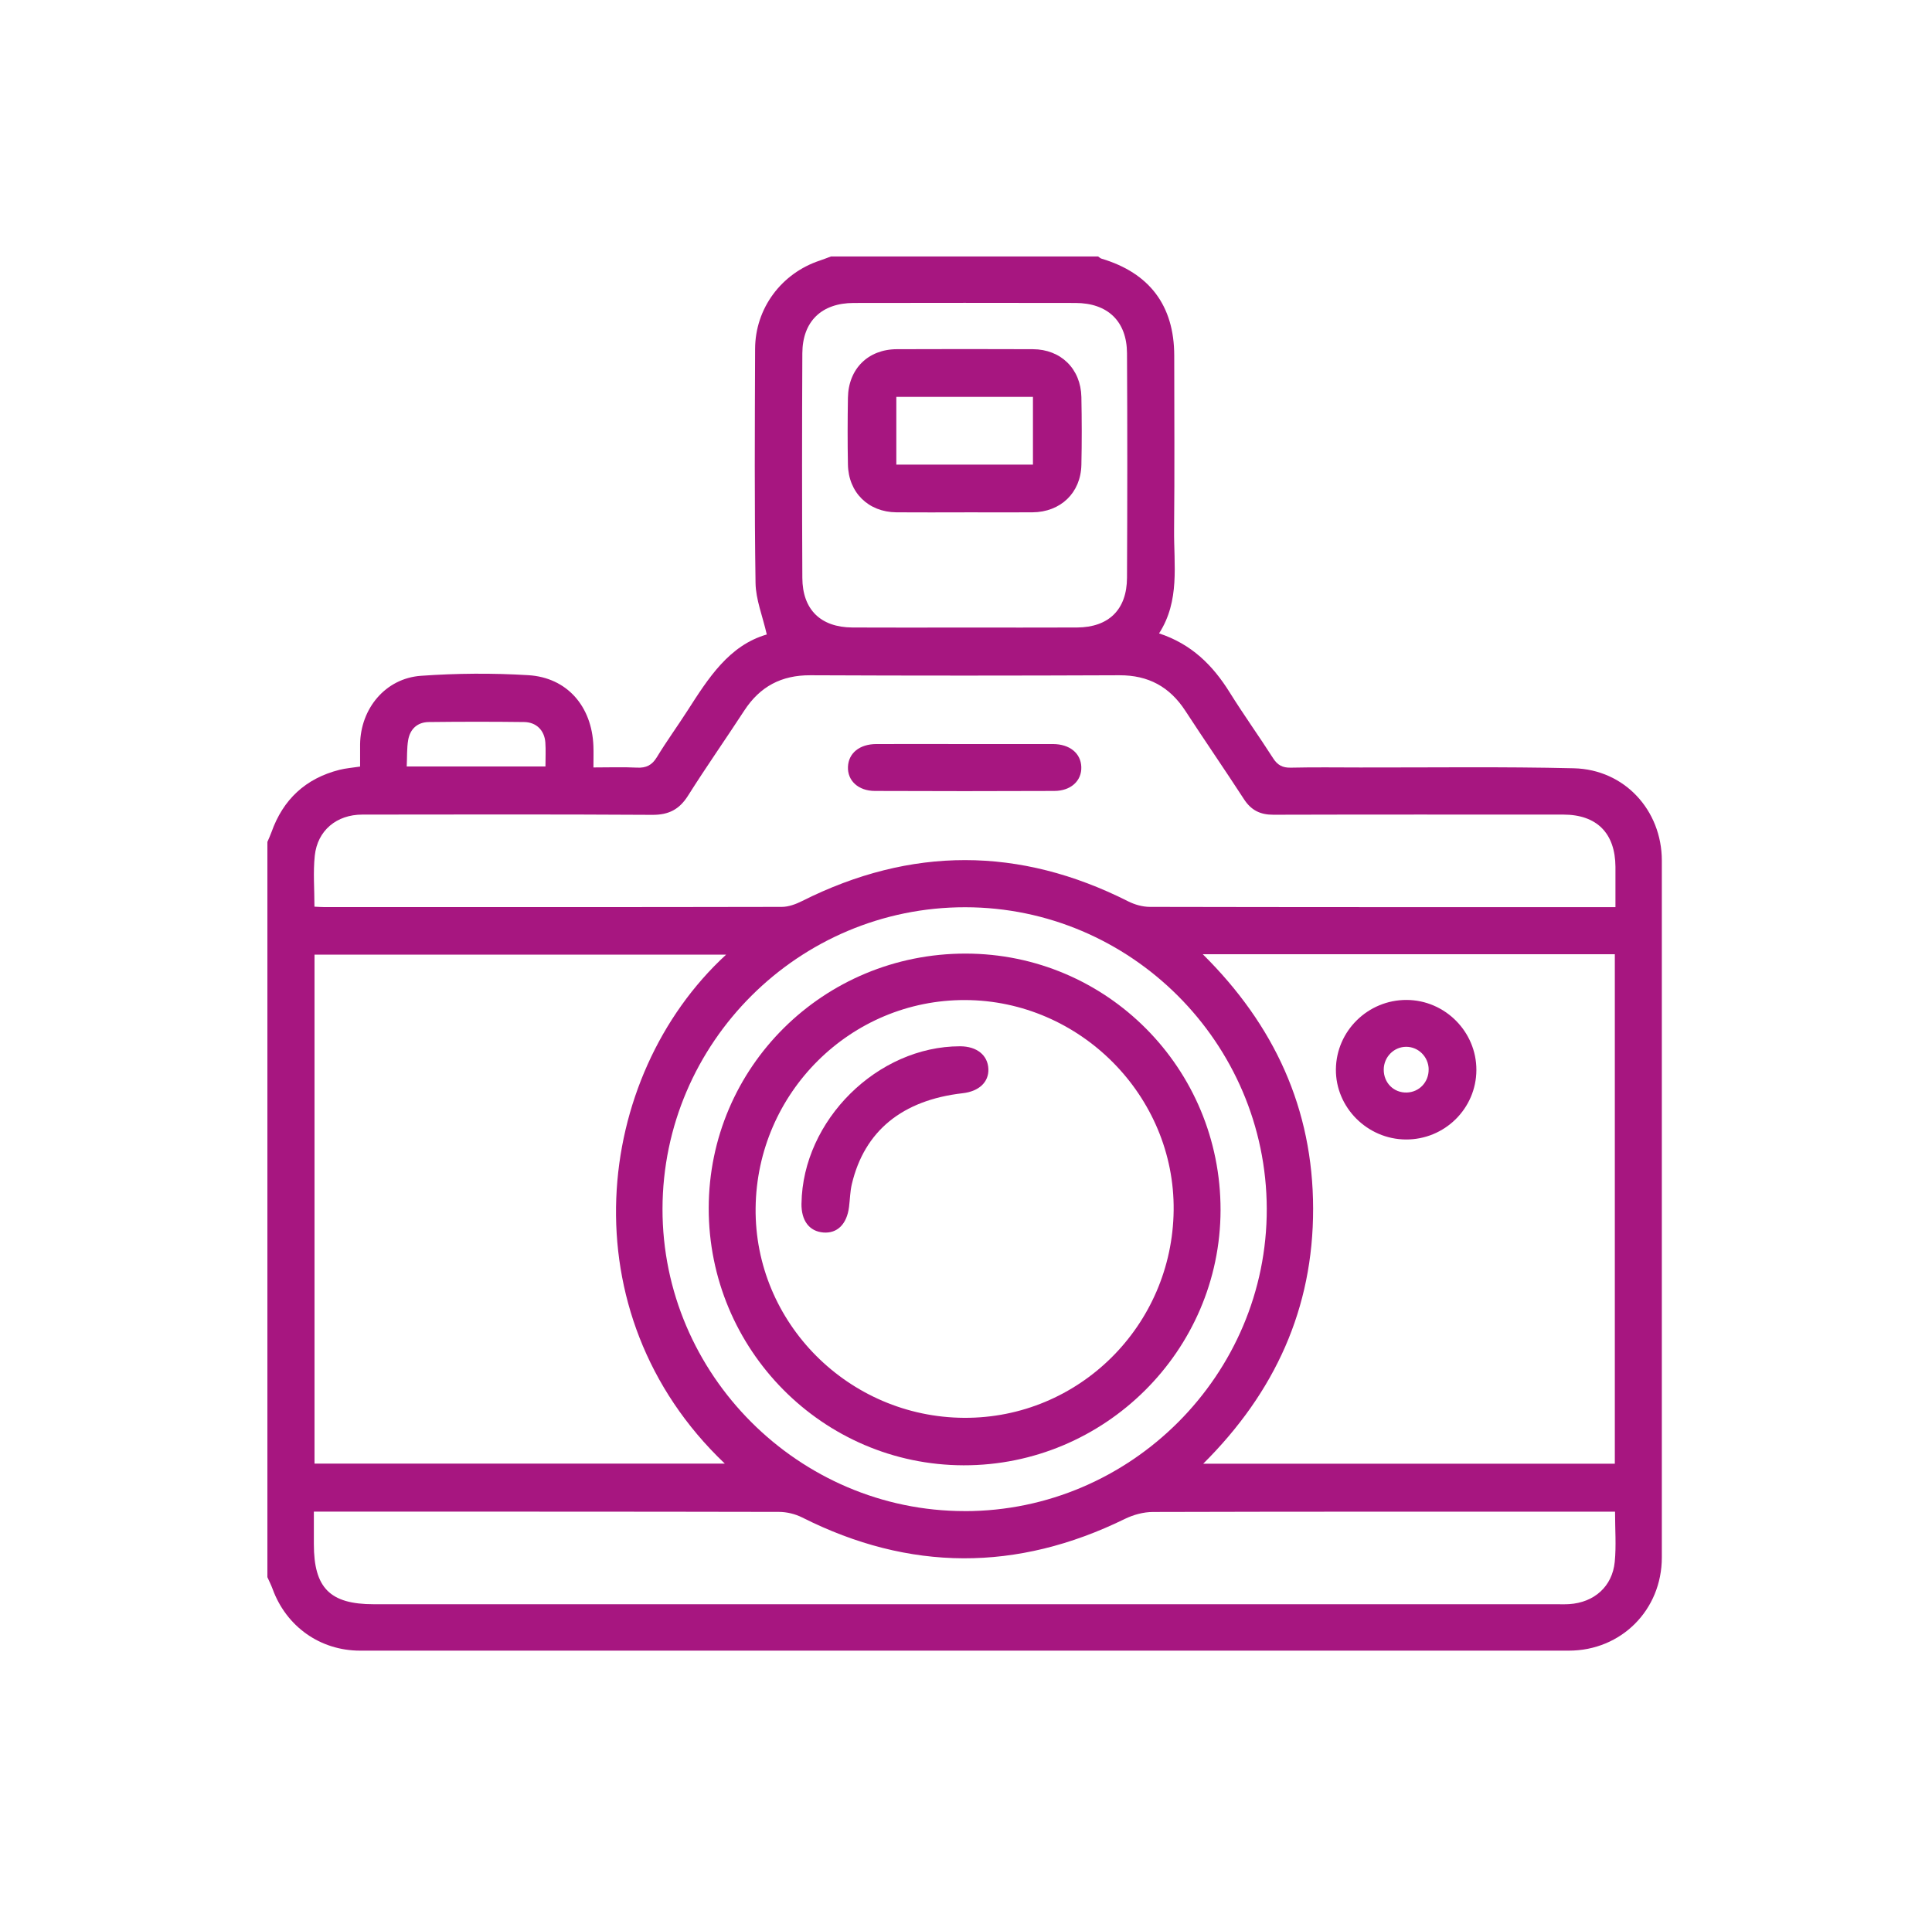
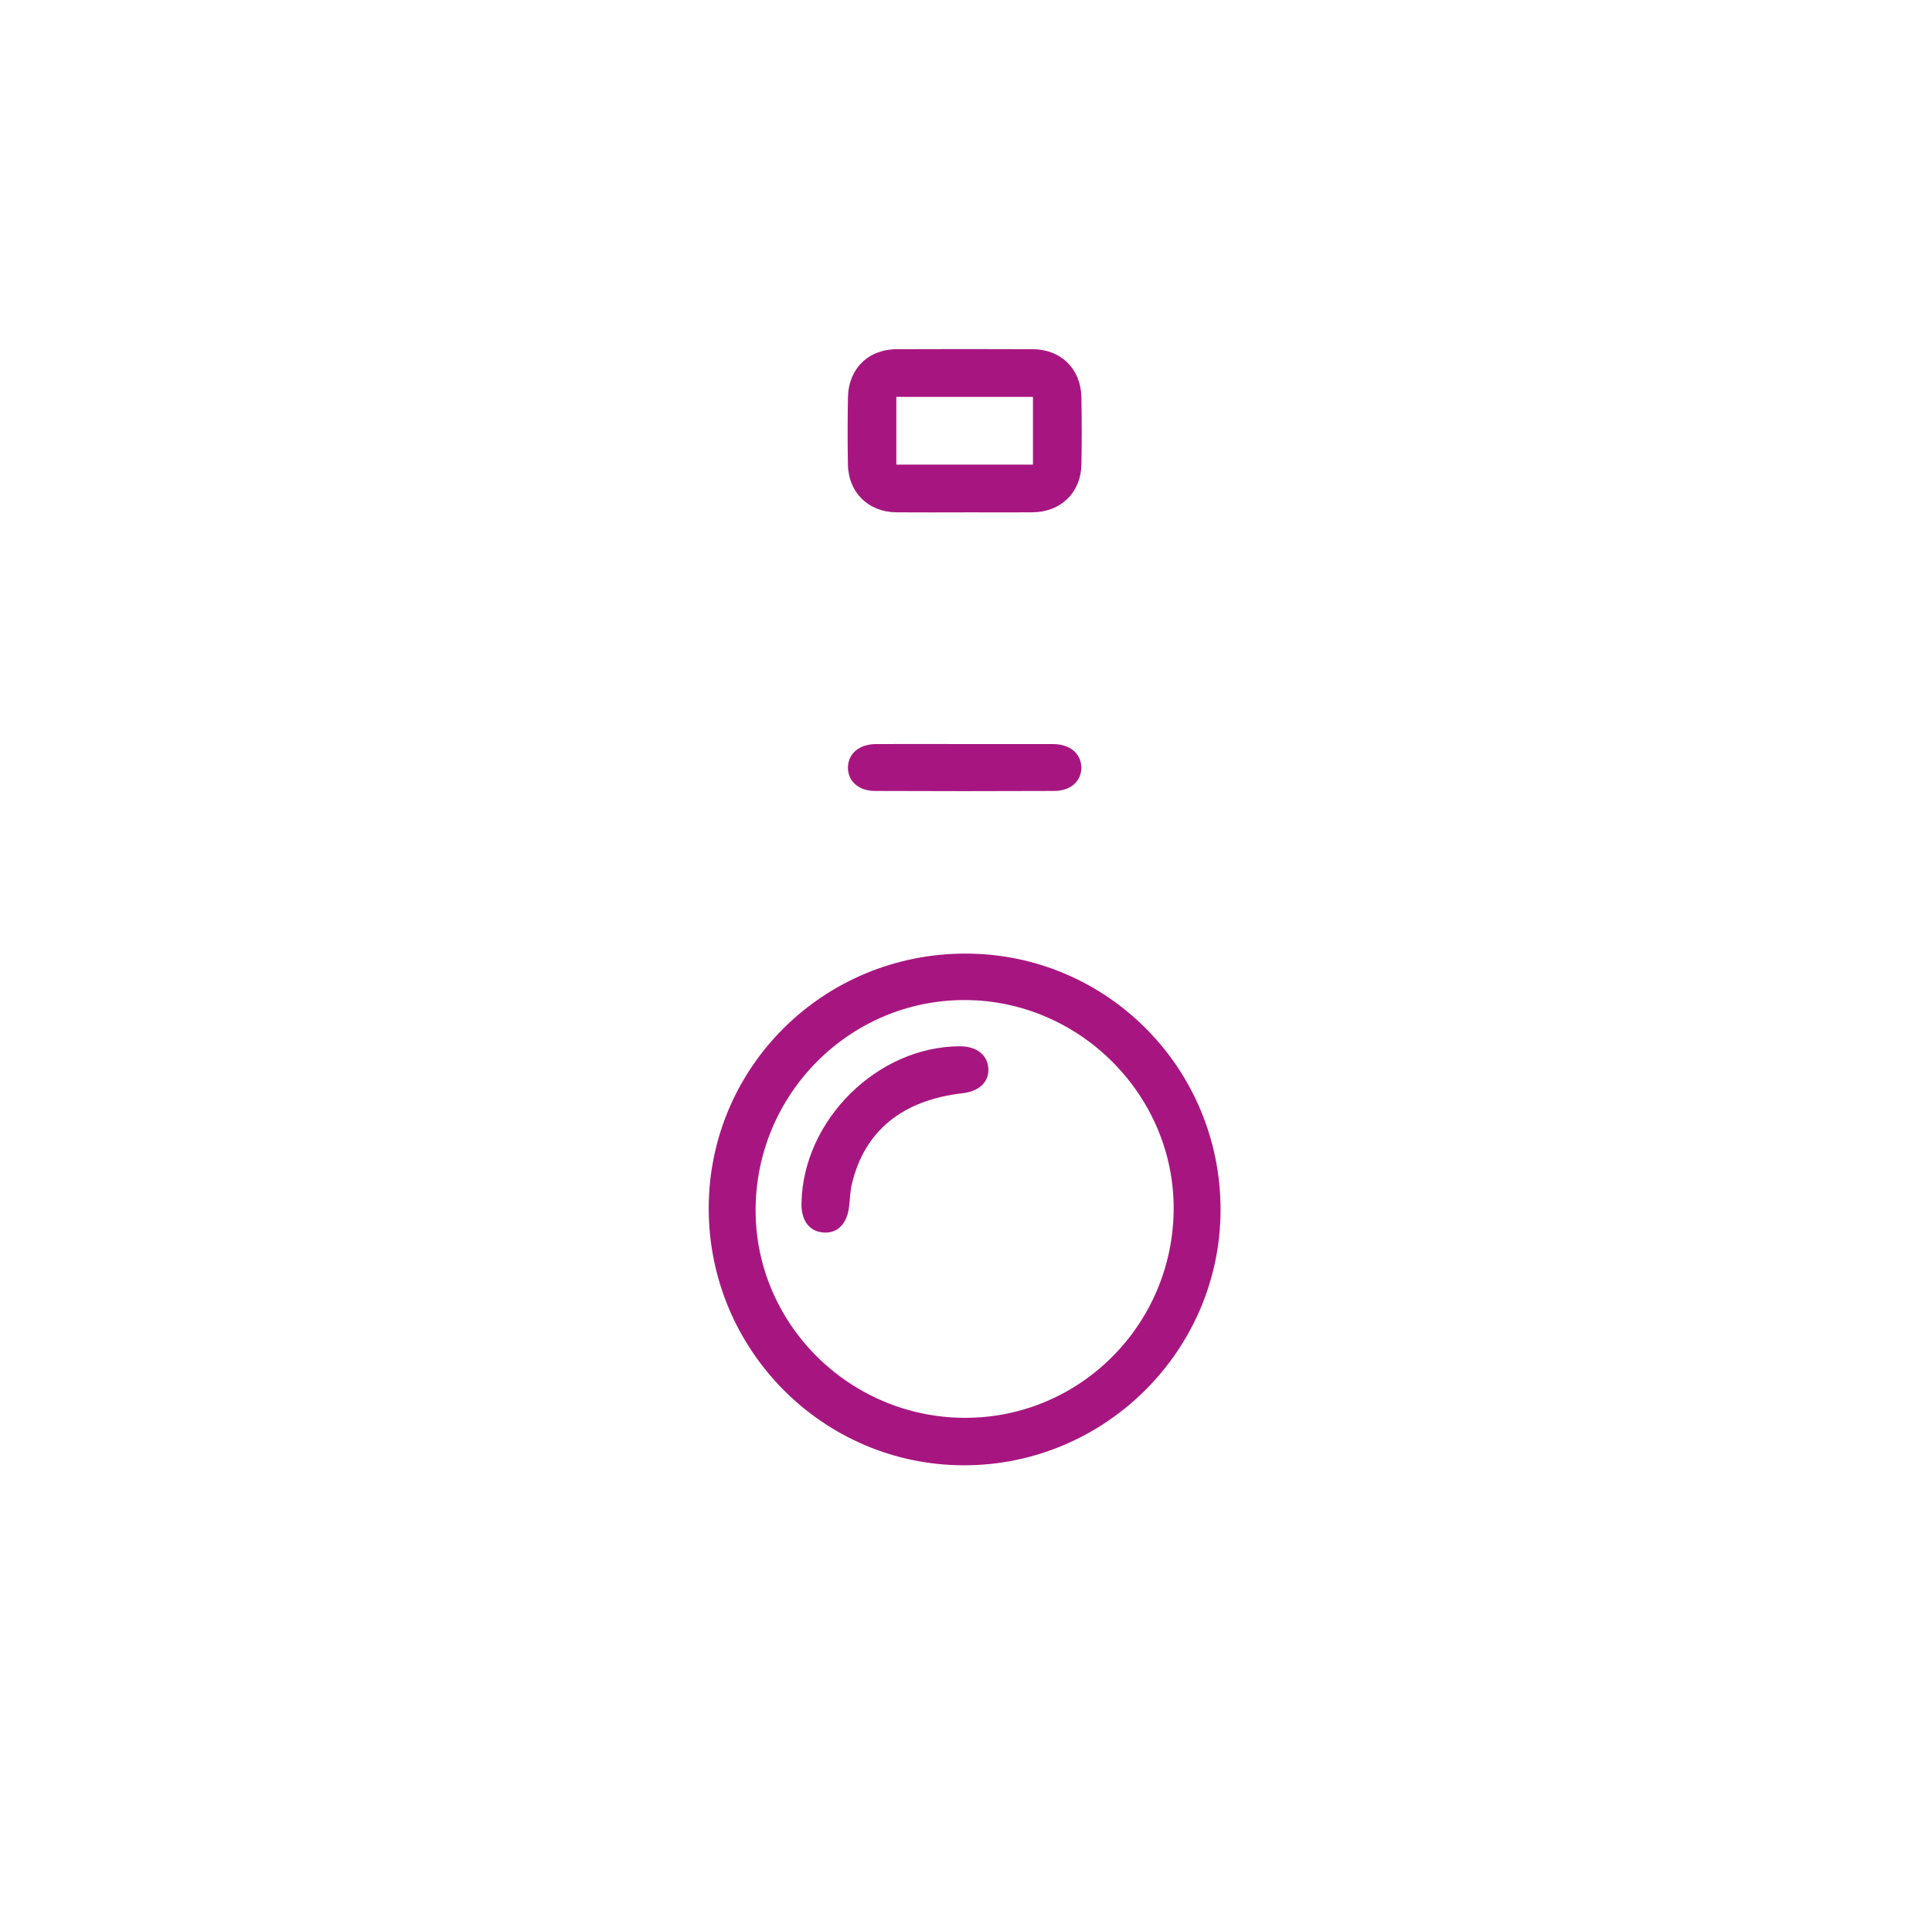
<svg xmlns="http://www.w3.org/2000/svg" id="Capa_1" data-name="Capa 1" viewBox="0 0 530.98 525">
  <defs>
    <style>
      .cls-1 {
        fill: #a71680;
      }
    </style>
  </defs>
-   <path class="cls-1" d="m228.44,70.5c24.45,0,48.9,0,73.36,0,.31.2.59.5.93.6,13.21,3.93,19.98,12.93,19.99,26.65.01,15.96.12,31.93-.04,47.89-.09,9.6,1.66,19.49-4.13,28.47,8.95,2.94,14.79,8.8,19.41,16.22,3.82,6.13,8.04,12.01,11.93,18.09,1.22,1.91,2.6,2.65,4.86,2.6,6.36-.14,12.72-.06,19.08-.05,19.58.03,39.17-.25,58.73.22,13.9.33,24.16,11.54,24.17,25.36.02,63.85.02,127.71,0,191.56,0,14.43-11.15,25.62-25.54,25.63-110.74.02-221.49.02-332.23,0-10.96,0-20.27-6.62-24.03-16.93-.41-1.12-.96-2.18-1.44-3.27,0-67.37,0-134.74,0-202.11.37-.88.79-1.75,1.11-2.65,3.19-9.02,9.39-14.8,18.68-17.16,1.77-.45,3.62-.58,5.69-.9,0-2.17-.02-4.15,0-6.13.13-9.82,6.96-18.12,16.72-18.82,9.8-.7,19.71-.77,29.52-.17,10.66.65,17.45,8.57,17.88,19.42.07,1.84.01,3.68.01,5.94,4.28,0,8.12-.14,11.95.05,2.53.13,4.13-.65,5.48-2.87,2.65-4.36,5.66-8.5,8.42-12.8,5.74-8.94,11.42-17.93,21.79-20.93-1.15-5.06-3.02-9.59-3.09-14.16-.32-21.45-.2-42.91-.12-64.37.04-11.12,7.22-20.76,17.8-24.26,1.04-.35,2.07-.76,3.1-1.14Zm-28.87,191.92h-113.13v139.9h112.76c-43.55-41.43-36.11-106.36.36-139.9Zm-113.18-13.19c1.27.06,2.01.12,2.76.12,41.9,0,83.81.03,125.71-.06,1.87,0,3.88-.75,5.59-1.61,29.9-15.02,59.74-15.01,89.62.09,1.8.91,3.98,1.52,5.98,1.52,41.28.09,82.56.07,123.84.07h4.09c0-4.11.02-7.59,0-11.08-.06-9.27-5.14-14.36-14.34-14.36-26.56,0-53.13-.04-79.69.04-3.61.01-6.11-1.25-8.07-4.28-5.29-8.15-10.81-16.15-16.11-24.29-4.3-6.6-10.16-9.8-18.13-9.77-28.31.12-56.62.13-84.93,0-7.97-.04-13.86,3.11-18.16,9.71-5.1,7.83-10.47,15.48-15.45,23.38-2.39,3.79-5.31,5.31-9.83,5.28-26.56-.16-53.13-.1-79.69-.07-7.06,0-12.33,4.35-13.07,11.3-.48,4.53-.09,9.15-.09,14.01Zm357.42,13.07h-113.25c19.7,19.51,30.3,42.51,30.33,69.93.04,27.42-10.46,50.47-30.2,70.12h113.12v-140.05ZM86.26,415.54c0,3.25,0,6.09,0,8.93,0,12.05,4.44,16.51,16.43,16.51,108.29,0,216.57,0,324.86,0,1.25,0,2.5.05,3.74-.03,6.86-.45,11.84-4.85,12.5-11.64.43-4.42.08-8.91.08-13.77h-4.62c-40.79,0-81.59-.04-122.38.08-2.59,0-5.39.77-7.74,1.92-29.65,14.52-59.15,14.46-88.65-.4-1.9-.96-4.22-1.53-6.35-1.54-41.17-.09-82.34-.07-123.51-.07h-4.35Zm178.9-.15c45.66,0,83.12-37.54,82.99-83.14-.13-45.59-37.38-82.83-82.87-82.86-45.74-.04-83.12,37.21-83.2,82.9-.08,45.55,37.46,83.1,83.07,83.09Zm-.21-242.89c10.35,0,20.7.04,31.05-.01,8.71-.05,13.7-4.9,13.74-13.68.1-20.57.11-41.15,0-61.72-.05-8.78-5.31-13.79-14.15-13.81-20.32-.04-40.65-.04-60.97,0-8.83.02-14.07,5.06-14.11,13.84-.1,20.57-.1,41.15,0,61.72.04,8.76,5.05,13.6,13.77,13.65,10.22.06,20.45.01,30.67.01Zm-153.16,38.19h38.12c0-2.38.12-4.5-.03-6.6-.24-3.3-2.46-5.57-5.82-5.61-8.73-.11-17.46-.1-26.19,0-3.14.03-5.16,1.9-5.69,4.94-.39,2.28-.27,4.65-.4,7.27Z" />
-   <path class="cls-1" d="m265.51,204.53c7.97,0,15.94-.02,23.91,0,4.59.02,7.64,2.54,7.76,6.3.13,3.78-2.84,6.58-7.43,6.59-16.44.07-32.88.07-49.32,0-4.57-.02-7.54-2.85-7.38-6.63.15-3.77,3.19-6.25,7.8-6.26,8.22-.03,16.44,0,24.66,0Z" />
-   <path class="cls-1" d="m386.38,313.23c-10.6-.06-19.32-8.81-19.23-19.28.1-10.56,8.81-19.11,19.42-19.08,10.57.03,19.24,8.75,19.19,19.29-.05,10.58-8.74,19.13-19.39,19.07Zm6.27-19.28c-.05-3.44-2.82-6.21-6.2-6.2-3.37.02-6.12,2.8-6.15,6.24-.03,3.67,2.76,6.45,6.36,6.33,3.42-.11,6.03-2.89,5.98-6.37Z" />
+   <path class="cls-1" d="m265.51,204.53c7.97,0,15.94-.02,23.91,0,4.59.02,7.64,2.54,7.76,6.3.13,3.78-2.84,6.58-7.43,6.59-16.44.07-32.88.07-49.32,0-4.57-.02-7.54-2.85-7.38-6.63.15-3.77,3.19-6.25,7.8-6.26,8.22-.03,16.44,0,24.66,0" />
  <path class="cls-1" d="m265.39,262.13c38.81.02,70.13,31.55,70.06,70.53-.07,38.64-31.88,70.22-70.64,70.13-38.68-.09-70.07-31.78-70.03-70.69.04-38.77,31.55-70,70.61-69.97Zm-.4,127.61c31.51.17,57.21-25.3,57.57-57.04.35-31.43-25.7-57.7-57.31-57.8-31.46-.1-57.23,25.48-57.58,57.16-.35,31.5,25.5,57.51,57.33,57.68Z" />
  <path class="cls-1" d="m265.05,140.84c-6.23,0-12.46.04-18.69-.01-7.7-.07-13.18-5.43-13.32-13.14-.12-6.1-.1-12.21,0-18.32.11-7.96,5.54-13.36,13.45-13.38,12.46-.05,24.92-.05,37.38,0,7.7.03,13.17,5.41,13.33,13.13.12,6.23.14,12.46,0,18.69-.18,7.68-5.71,12.96-13.45,13.02-6.23.05-12.46,0-18.69,0Zm18.84-31.74h-37.55v18.62h37.55v-18.62Z" />
  <path class="cls-1" d="m220.28,330.8c.34-22.84,20.86-43.18,43.57-43.19,4.6,0,7.64,2.43,7.79,6.25.14,3.58-2.57,6.14-7.04,6.65-16.64,1.9-27.03,10.38-30.49,25-.48,2.04-.5,4.19-.77,6.28-.59,4.71-3.23,7.32-7.06,7.01-3.87-.32-6.08-3.26-6.01-7.99Z" />
</svg>